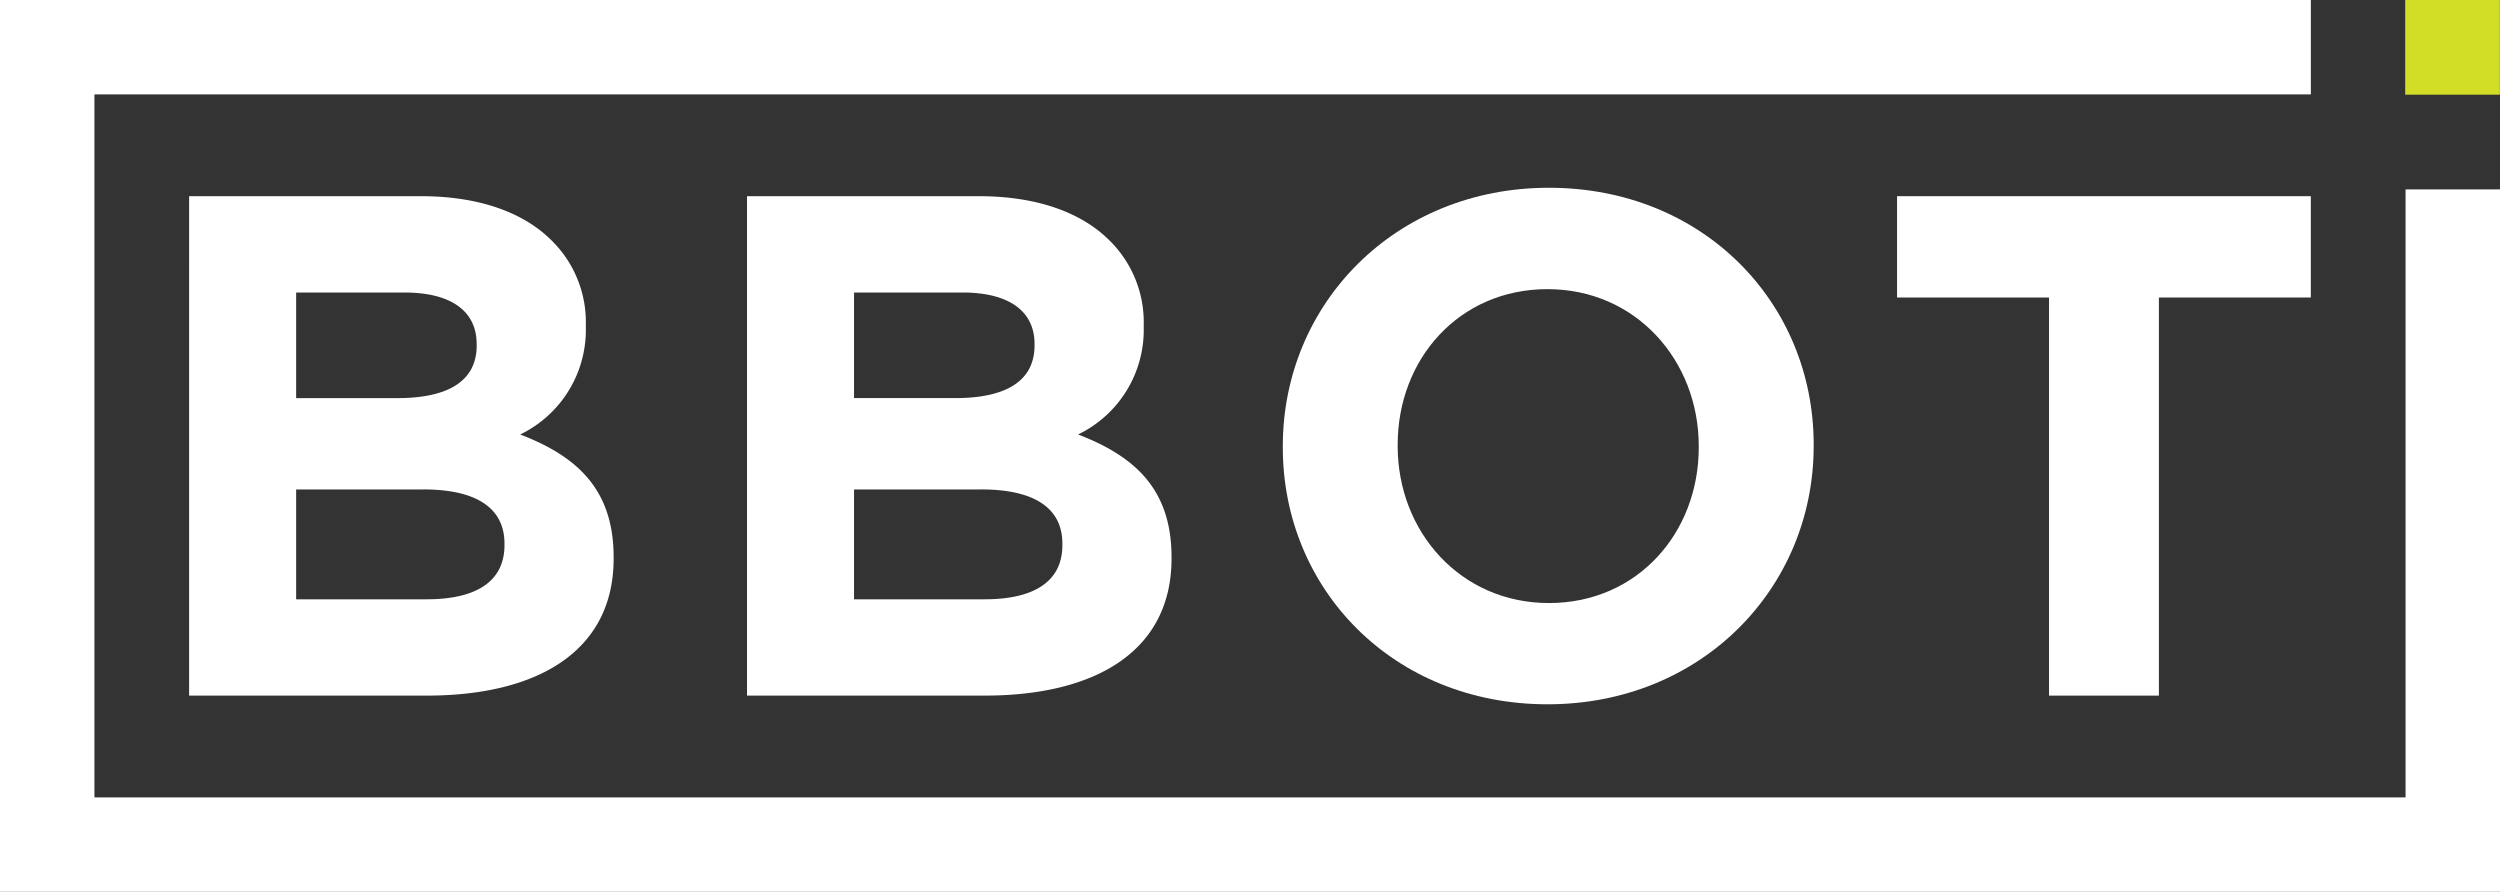
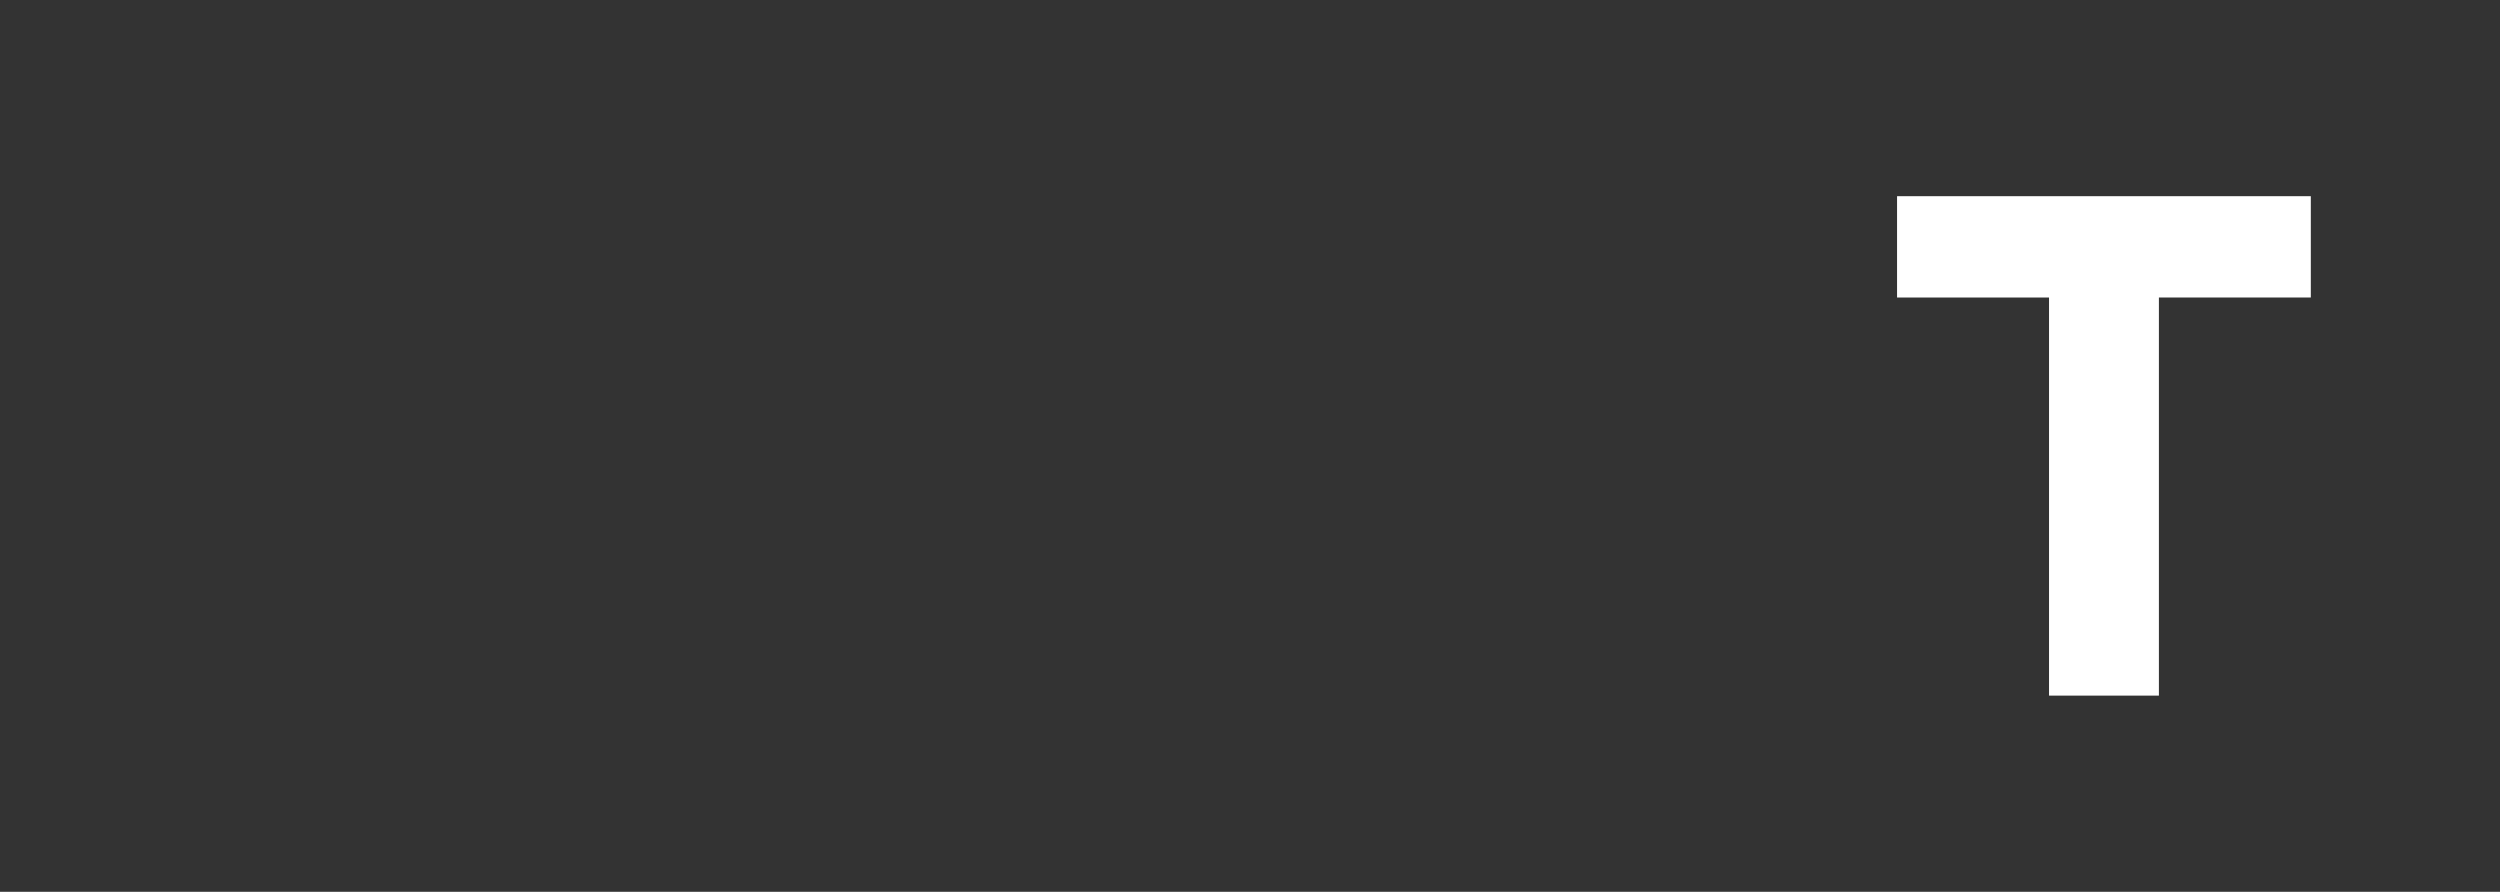
<svg xmlns="http://www.w3.org/2000/svg" width="184.131" height="65.684" viewBox="0 0 184.131 65.684">
  <rect x="0" y="0" width="184.131" height="65.684" fill="#333333" stroke="none" />
  <g id="Group_12582" transform="translate(-173 -24)">
-     <path id="Path_36943" d="M0,0V65.685H184.131V13.948h-6.955V58.73H6.955V6.955H170.2V0Z" transform="translate(173 24)" fill="#fff" />
-     <rect id="Rectangle_3955" width="6.974" height="6.974" transform="translate(350.149 24)" fill="#d2de26" />
    <g id="Group_12581" transform="translate(173 24)">
      <g id="Group_12560">
-         <path id="Path_36902" d="M36.052,37.4H53.13c4.2,0,7.514,1.156,9.616,3.258a8.436,8.436,0,0,1,2.523,6.253v.105a8.555,8.555,0,0,1-4.835,7.935c4.257,1.629,6.884,4.1,6.884,9.038v.105c0,6.726-5.465,10.089-13.767,10.089h-17.5ZM57.228,48.278c0-2.417-1.891-3.783-5.307-3.783H43.934v7.777H51.4c3.574,0,5.833-1.156,5.833-3.888ZM53.287,59H43.934V67.09h9.617c3.573,0,5.727-1.261,5.727-3.994v-.105c0-2.47-1.839-3.994-5.99-3.994" transform="translate(-22.122 -22.95)" fill="#fff" />
-         <path id="Path_36903" d="M142.4,37.4h17.078c4.2,0,7.514,1.156,9.616,3.258a8.436,8.436,0,0,1,2.523,6.253v.105a8.555,8.555,0,0,1-4.835,7.935c4.257,1.629,6.884,4.1,6.884,9.038v.105c0,6.726-5.465,10.089-13.767,10.089H142.4Zm21.176,10.877c0-2.417-1.891-3.783-5.307-3.783h-7.987v7.777h7.462c3.574,0,5.833-1.156,5.833-3.888ZM159.635,59h-9.353V67.09H159.9c3.573,0,5.727-1.261,5.727-3.994v-.105c0-2.47-1.839-3.994-5.99-3.994" transform="translate(-87.38 -22.95)" fill="#fff" />
-         <path id="Path_36904" d="M244.533,54.9v-.1c0-10.457,8.25-19.022,19.6-19.022s19.5,8.46,19.5,18.917v.105c0,10.456-8.25,19.022-19.6,19.022s-19.5-8.46-19.5-18.917m30.635,0v-.1c0-6.306-4.624-11.56-11.14-11.56s-11.035,5.15-11.035,11.455v.105c0,6.306,4.624,11.56,11.14,11.56S275.168,61.2,275.168,54.9" transform="translate(-150.051 -21.949)" fill="#fff" />
        <path id="Path_36905" d="M372.819,44.863H361.626V37.4H392.1v7.462H380.911V74.184h-8.092Z" transform="translate(-221.903 -22.95)" fill="#fff" />
      </g>
    </g>
  </g>
</svg>